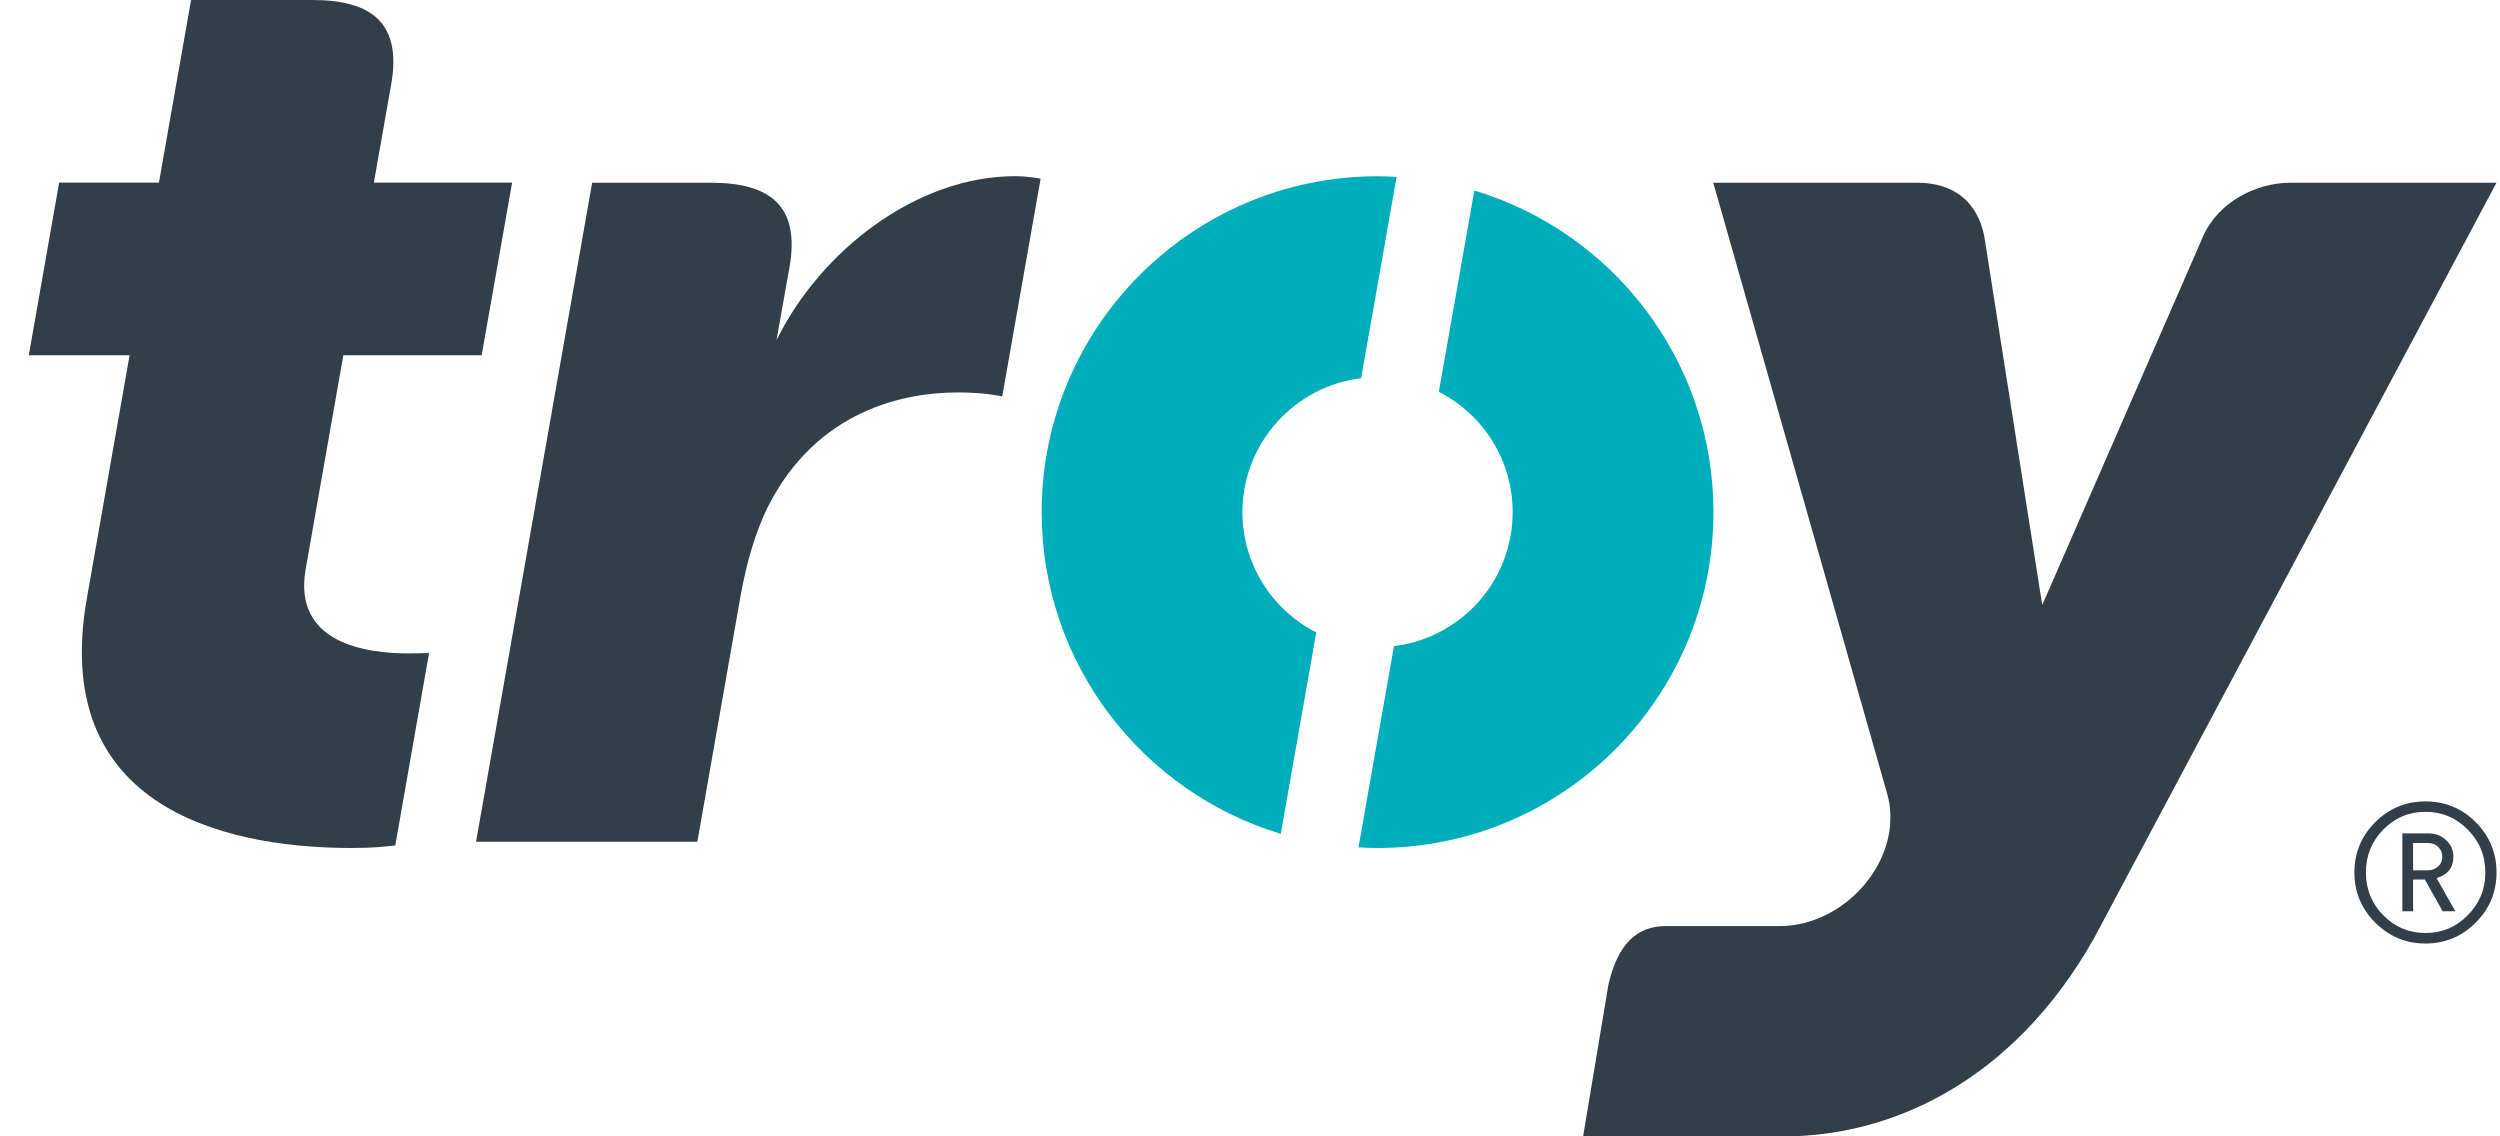
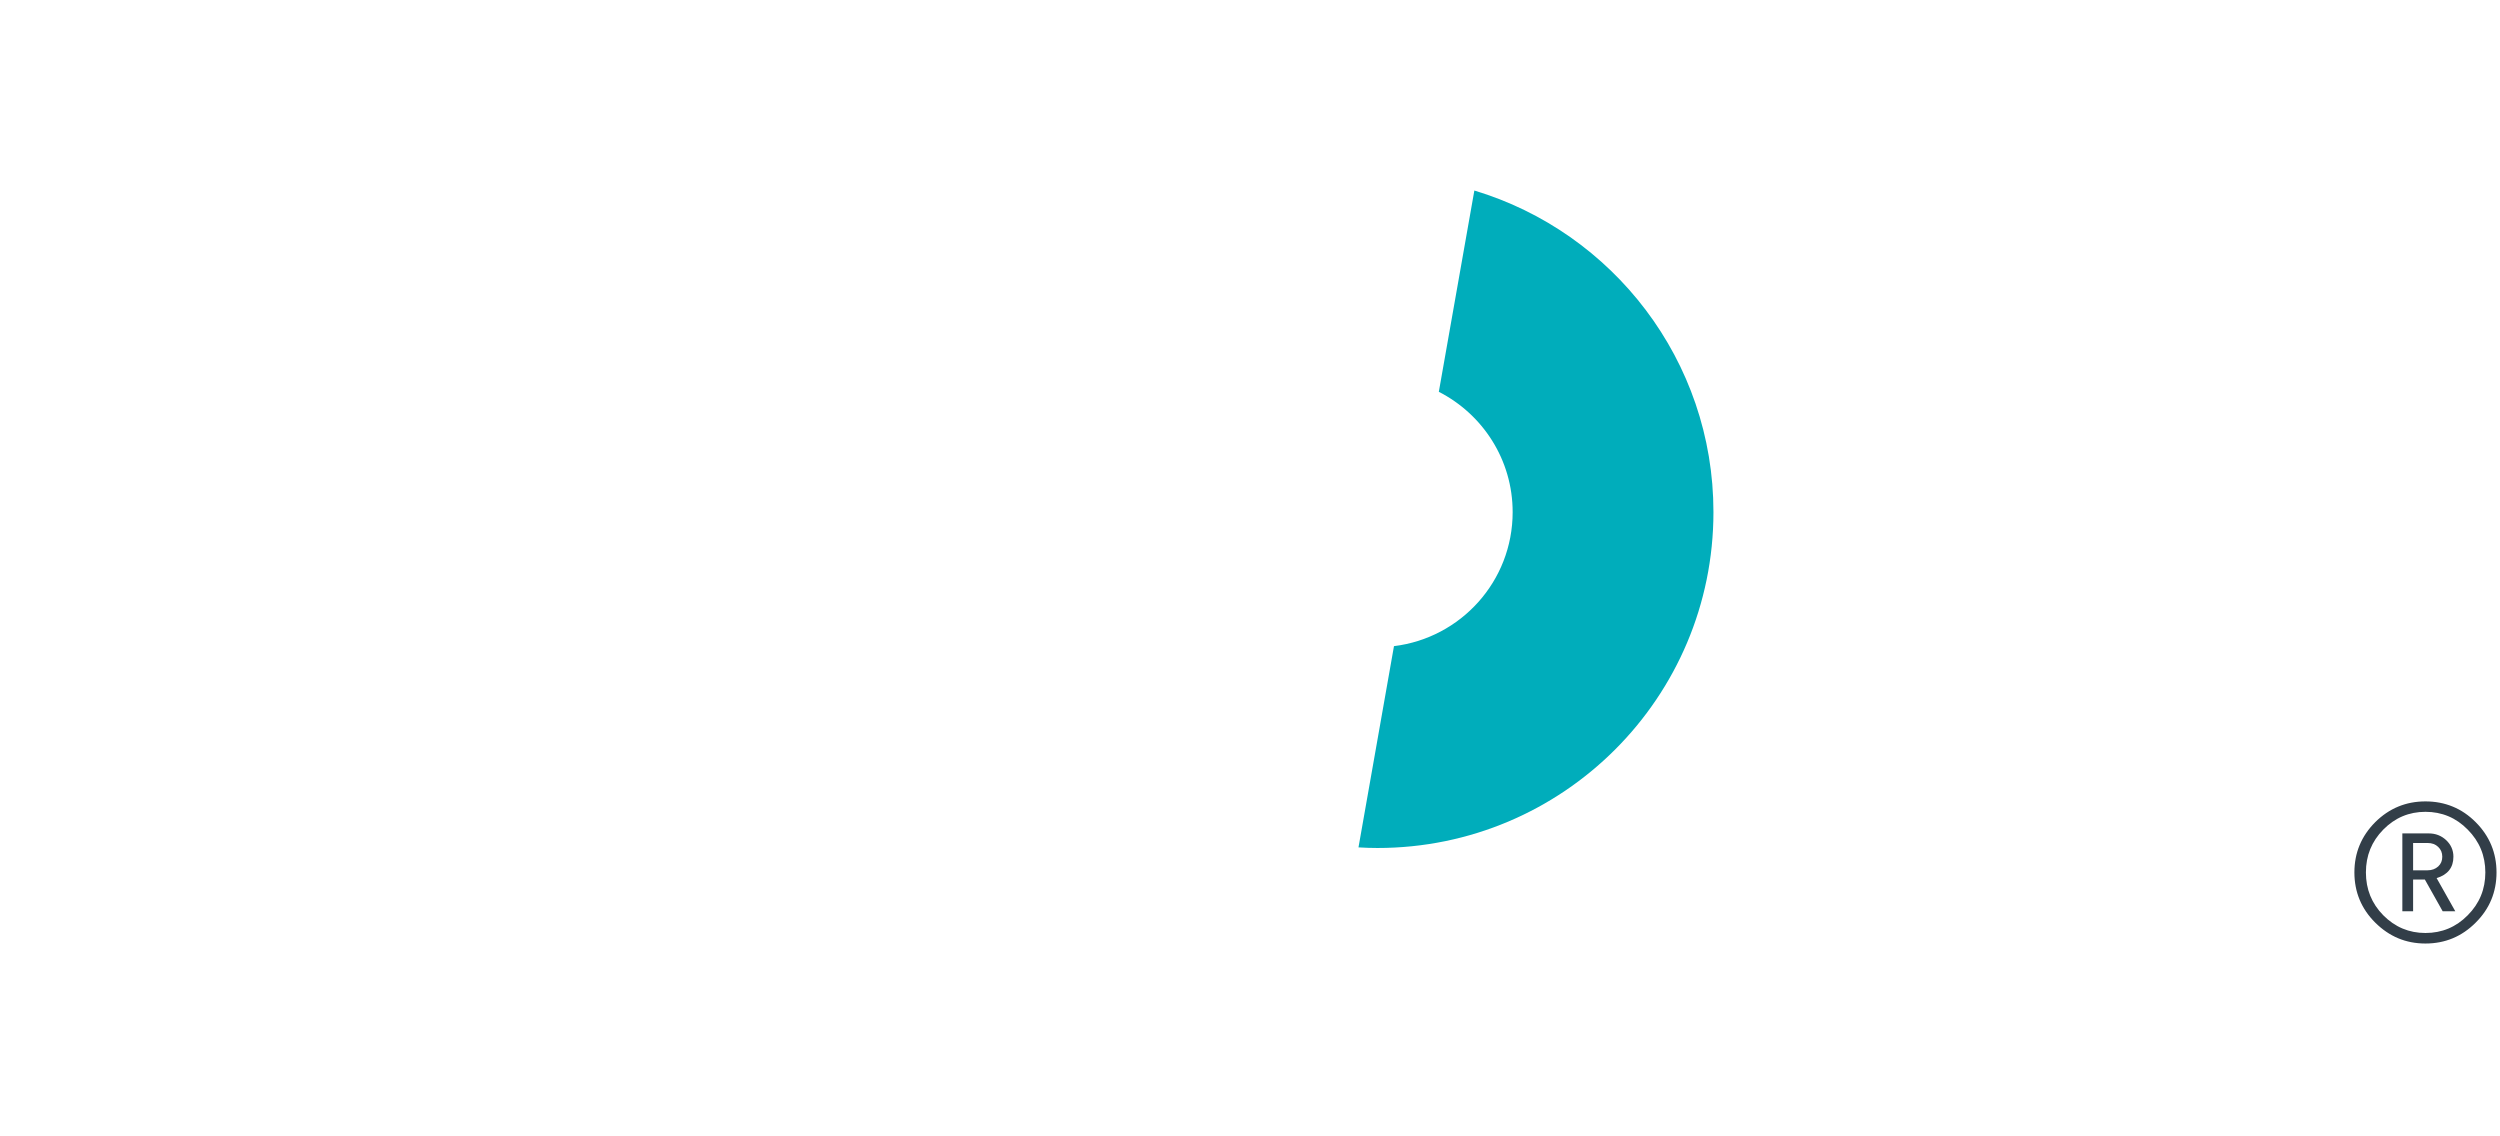
<svg xmlns="http://www.w3.org/2000/svg" width="66" height="30" viewBox="0 0 66 30" fill="none">
-   <path fill-rule="evenodd" clip-rule="evenodd" d="M60.471 4.824C59.563 4.824 58.561 5.331 58.161 6.241L53.915 15.974L52.386 6.241C52.206 5.331 51.588 4.824 50.609 4.824H45.23L49.831 20.989C49.915 21.299 49.931 21.643 49.87 22.004C49.629 23.353 48.34 24.448 46.991 24.448H43.978C43.213 24.448 42.709 24.921 42.463 25.994L41.794 30H47.099C49.867 30 53.117 28.61 55.285 24.765L65.907 4.824H60.471H60.471Z" fill="#323E48" />
-   <path fill-rule="evenodd" clip-rule="evenodd" d="M8.251 0C9.84 0 10.608 0.634 10.328 2.226L9.87 4.821H13.52L12.716 9.379H9.064L8.07 15.022C7.726 16.988 9.672 17.25 10.789 17.25C11.011 17.25 11.196 17.245 11.328 17.237L10.435 22.32C10.16 22.349 9.876 22.387 9.275 22.387C6.504 22.387 1.262 21.645 2.293 15.797L3.421 9.379H0.76L1.561 4.821H4.196L5.044 0H8.251H8.251Z" fill="#323E48" />
  <path fill-rule="evenodd" clip-rule="evenodd" d="M38.923 5.03L37.985 10.344C39.141 10.934 39.934 12.134 39.934 13.519C39.934 15.346 38.564 16.843 36.801 17.058L35.864 22.371C36.029 22.381 36.198 22.387 36.365 22.387C41.266 22.387 45.235 18.415 45.235 13.519C45.235 9.516 42.577 6.129 38.923 5.03" fill="#00ADBB" />
-   <path fill-rule="evenodd" clip-rule="evenodd" d="M34.749 16.696C33.594 16.109 32.8 14.903 32.8 13.52C32.8 11.705 34.172 10.196 35.934 9.985L36.87 4.671C36.704 4.661 36.535 4.653 36.368 4.653C31.471 4.653 27.5 8.627 27.5 13.52C27.5 17.524 30.16 20.914 33.813 22.013L34.749 16.696V16.696Z" fill="#00ADBB" />
-   <path fill-rule="evenodd" clip-rule="evenodd" d="M15.633 4.824H18.77C20.359 4.824 21.123 5.459 20.843 7.052L20.5 8.98C21.669 6.608 24.203 4.651 26.803 4.651C27.144 4.651 27.472 4.718 27.472 4.718L26.459 10.465C26.459 10.465 26.004 10.36 25.294 10.36C23.908 10.36 21.565 10.799 20.261 13.402C19.95 14.044 19.711 14.824 19.545 15.765L18.41 22.221H12.568L15.633 4.824L15.633 4.824Z" fill="#323E48" />
  <path fill-rule="evenodd" clip-rule="evenodd" d="M64.476 22.617C64.476 22.515 64.442 22.428 64.368 22.358C64.295 22.288 64.203 22.255 64.089 22.255H63.706V22.976H64.089C64.203 22.976 64.295 22.94 64.368 22.875C64.442 22.807 64.476 22.723 64.476 22.617ZM64.82 24.058H64.487L64.016 23.219H63.706V24.058H63.422V22.002H64.12C64.3 22.002 64.454 22.063 64.579 22.18C64.704 22.298 64.77 22.444 64.77 22.618C64.77 22.903 64.621 23.093 64.327 23.182L64.82 24.058L64.82 24.058ZM65.613 23.032C65.613 23.475 65.458 23.852 65.148 24.163C64.842 24.475 64.466 24.631 64.032 24.631C63.598 24.631 63.227 24.475 62.918 24.163C62.612 23.852 62.46 23.475 62.46 23.032C62.46 22.588 62.612 22.214 62.918 21.902C63.227 21.588 63.599 21.432 64.032 21.432C64.465 21.432 64.842 21.588 65.148 21.902C65.458 22.214 65.613 22.59 65.613 23.032ZM65.908 23.032C65.908 23.55 65.724 23.994 65.358 24.357C64.995 24.722 64.553 24.909 64.032 24.909C63.51 24.909 63.074 24.722 62.706 24.357C62.341 23.994 62.156 23.55 62.156 23.032C62.156 22.513 62.341 22.072 62.706 21.705C63.074 21.34 63.516 21.157 64.032 21.157C64.548 21.157 64.995 21.34 65.358 21.705C65.724 22.072 65.908 22.515 65.908 23.032Z" fill="#323E48" />
</svg>